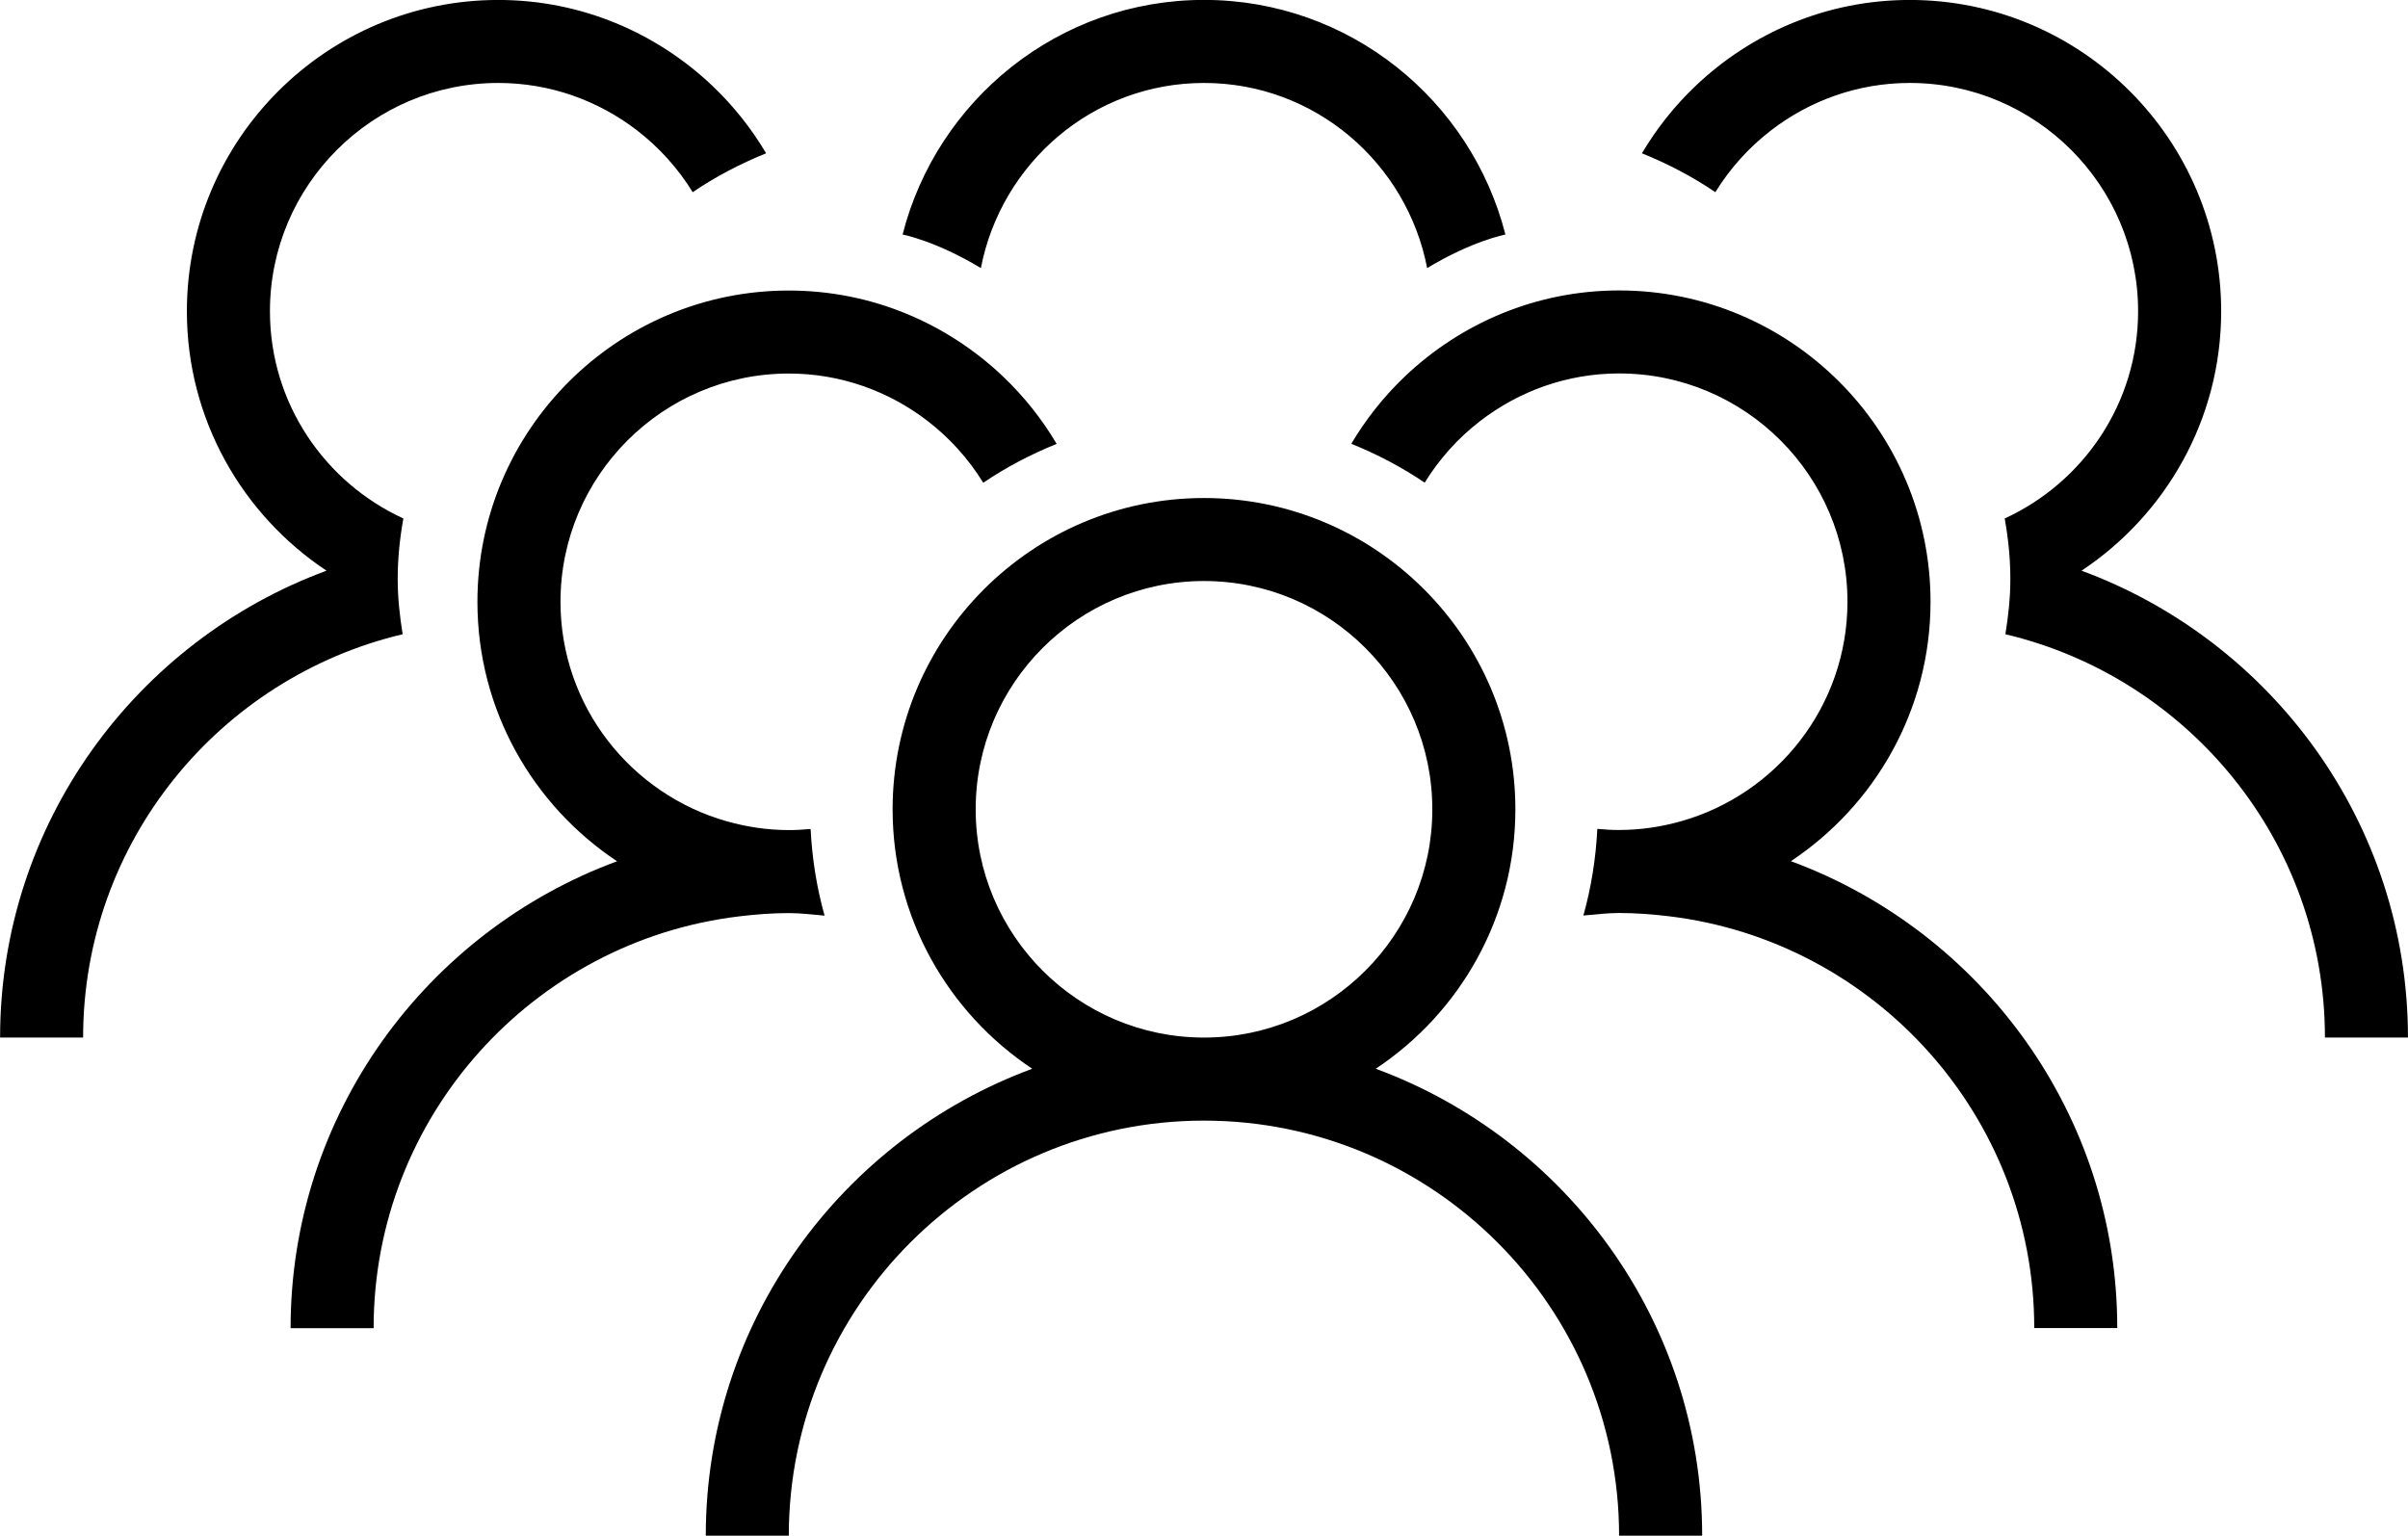
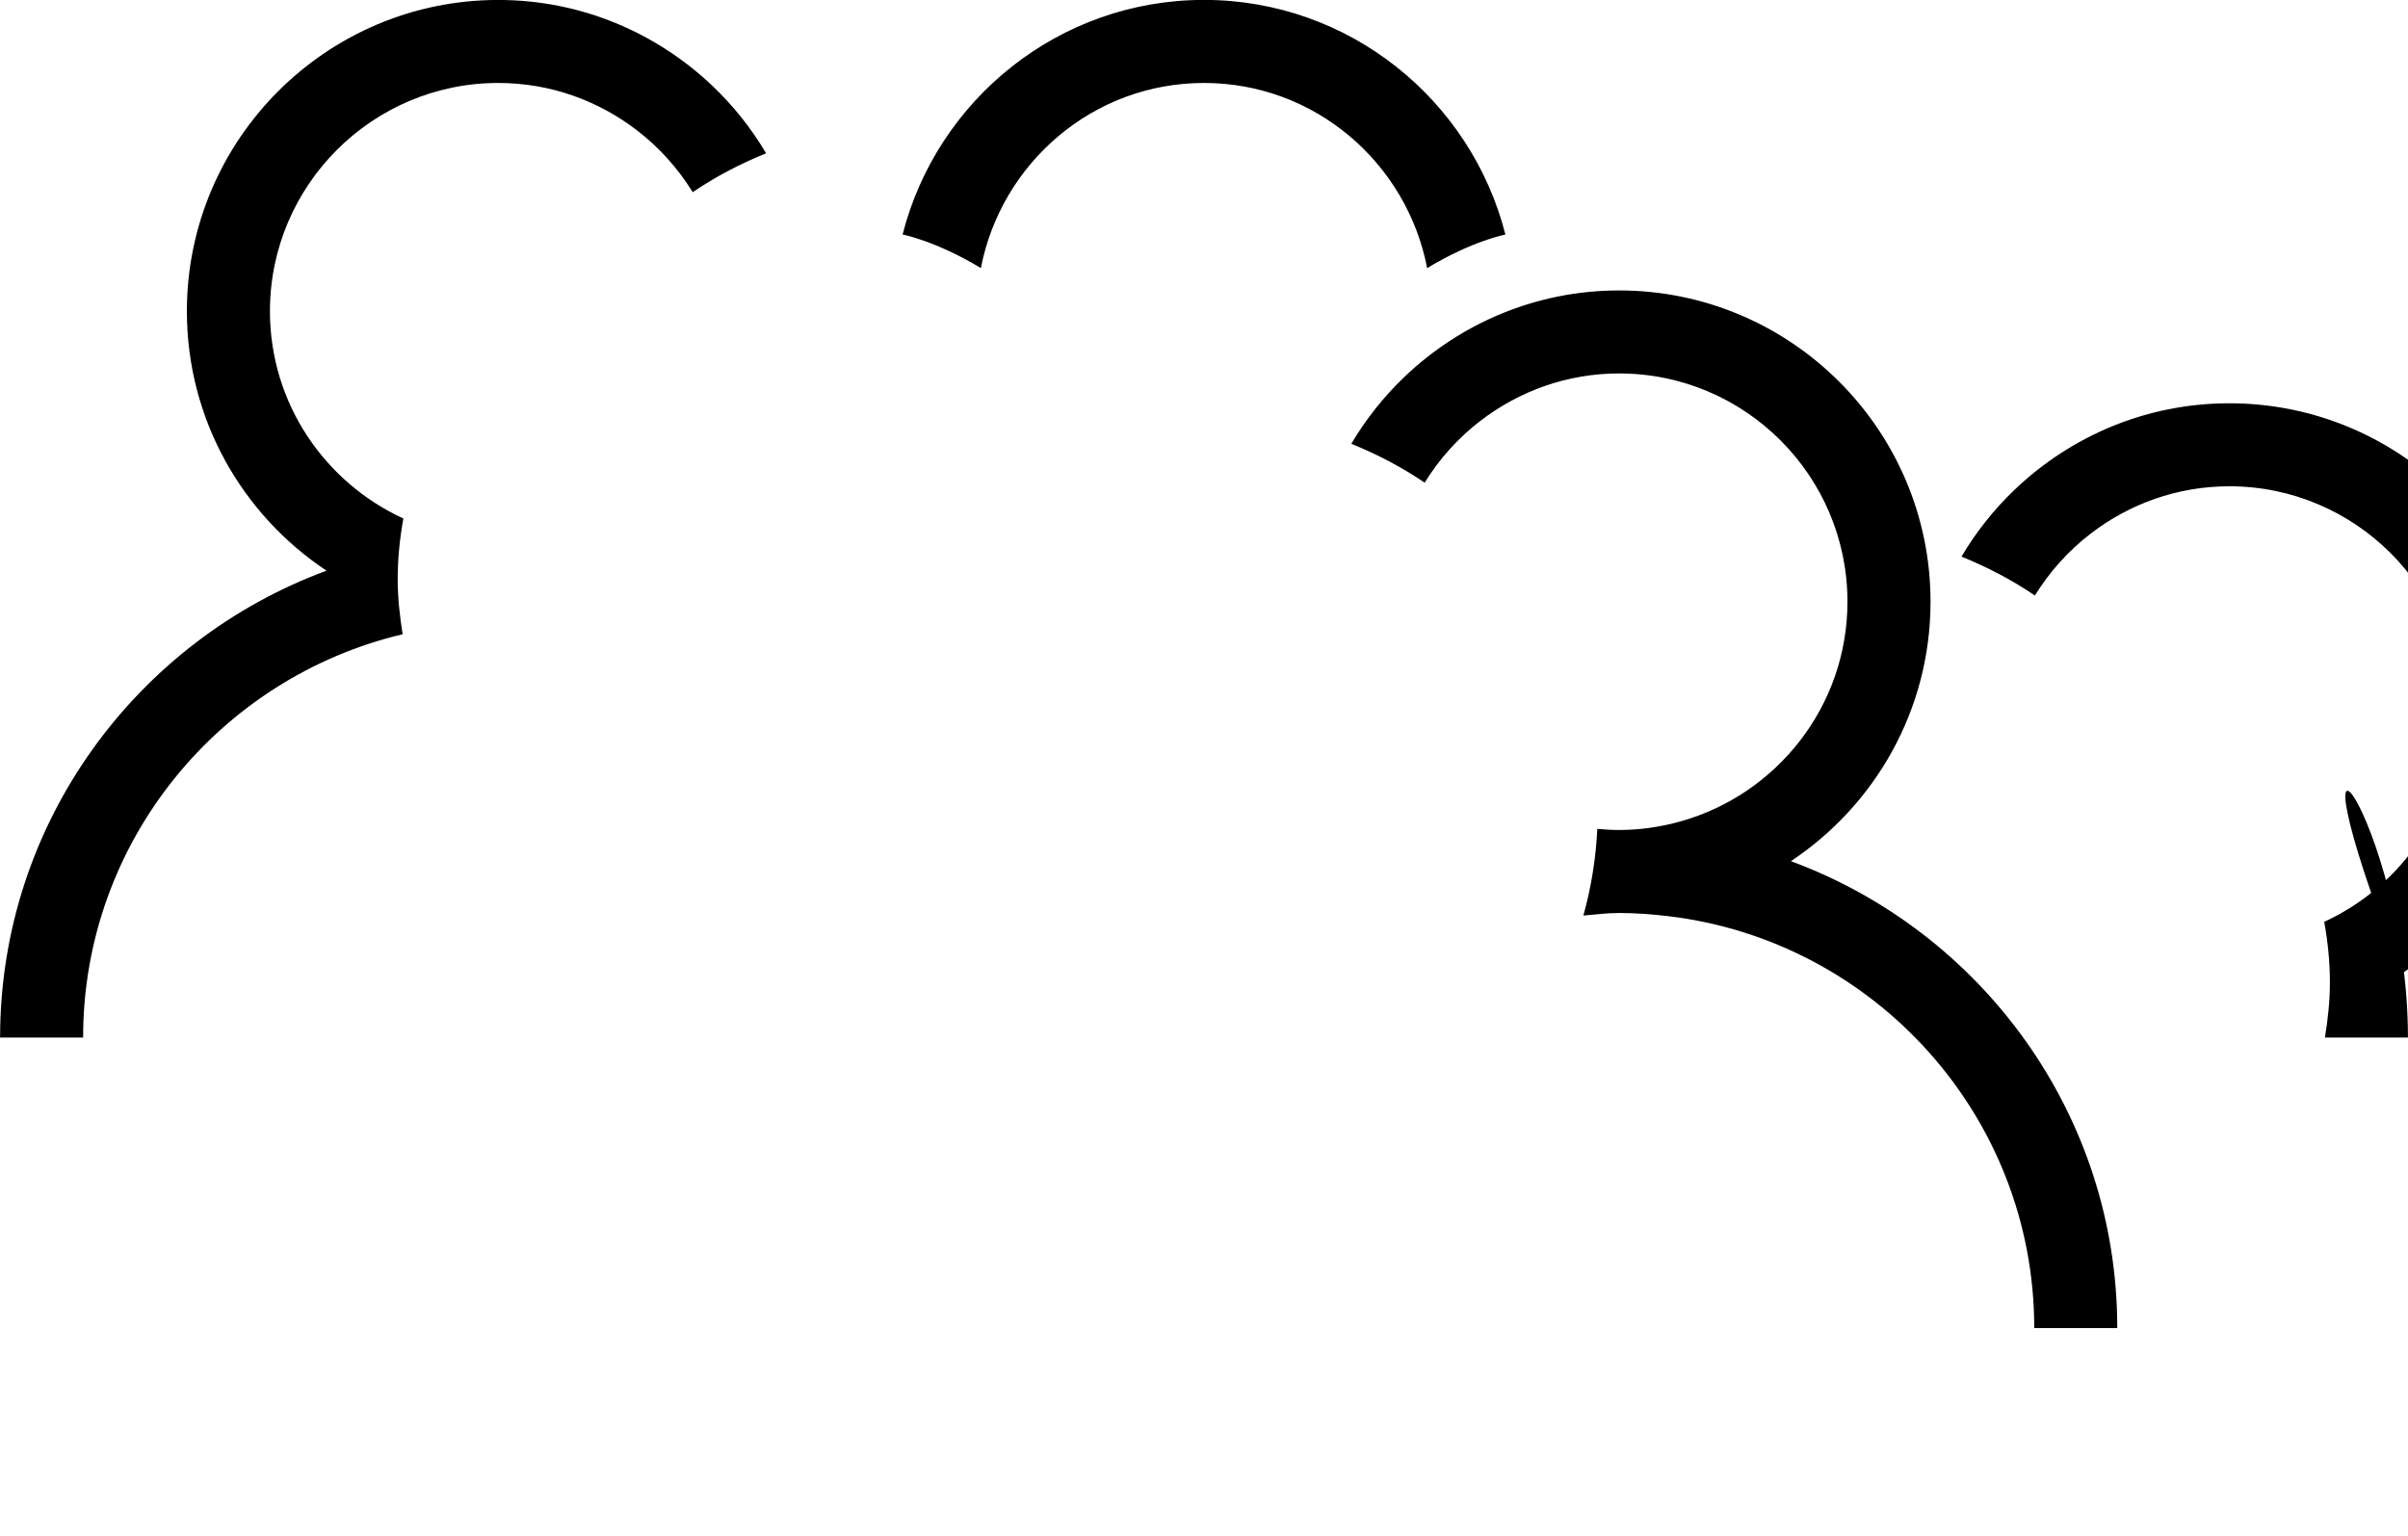
<svg xmlns="http://www.w3.org/2000/svg" fill="#000000" height="331" preserveAspectRatio="xMidYMid meet" version="1" viewBox="8.2 9.7 518.9 331.0" width="518.9" zoomAndPan="magnify">
  <g>
    <g id="change1_1">
-       <path d="M304.66,240.05c18.11-12.03,30.09-32.59,30.09-55.91c0-37-30.1-67.1-67.1-67.1c-37,0-67.1,30.1-67.1,67.1 c0,23.33,11.98,43.89,30.09,55.91c-40.99,15.12-70.35,54.47-70.35,100.64h17.89c0-49.33,40.13-89.46,89.46-89.46 c49.33,0,89.46,40.13,89.46,89.46H375C375,294.51,345.64,255.17,304.66,240.05z M267.65,233.33c-27.13,0-49.2-22.07-49.2-49.2 c0-27.13,22.07-49.2,49.2-49.2c27.13,0,49.2,22.07,49.2,49.2C316.86,211.26,294.78,233.33,267.65,233.33z" />
-     </g>
+       </g>
    <g id="change1_2">
      <path d="M394.12,195.31c18.11-12.03,30.09-32.59,30.09-55.91c0-37-30.1-67.1-67.1-67.1c-17.92,0-34.19,7.11-46.24,18.6 c-4.46,4.26-8.32,9.12-11.48,14.45c5.58,2.26,10.89,5.04,15.82,8.38c3.16-5.15,7.23-9.66,12.01-13.33 c8.3-6.38,18.64-10.21,29.89-10.21c27.13,0,49.2,22.07,49.2,49.2c0,22.52-15.23,41.51-35.92,47.33c-4.23,1.19-8.68,1.87-13.29,1.87 c-1.58,0-3.14-0.09-4.69-0.24c-0.32,6.44-1.33,12.69-3.01,18.68c2.56-0.22,5.09-0.55,7.7-0.55c3.63,0,7.2,0.28,10.72,0.7 c44.29,5.32,78.74,43.06,78.74,88.76h17.89C464.46,249.78,435.1,210.44,394.12,195.31z" />
    </g>
    <g id="change1_3">
-       <path d="M178.19,206.5c2.61,0,5.14,0.33,7.7,0.55c-1.68-5.99-2.69-12.24-3.01-18.68c-1.54,0.15-3.11,0.24-4.69,0.24 c-4.61,0-9.05-0.68-13.29-1.87c-20.69-5.82-35.92-24.81-35.92-47.33c0-27.13,22.07-49.2,49.2-49.2c11.25,0,21.59,3.83,29.89,10.21 c4.77,3.67,8.84,8.18,12.01,13.33c4.92-3.34,10.23-6.12,15.82-8.38c-3.16-5.34-7.02-10.2-11.48-14.45 c-12.05-11.49-28.31-18.6-46.24-18.6c-37,0-67.1,30.1-67.1,67.1c0,23.33,11.98,43.89,30.09,55.91 c-40.99,15.12-70.35,54.47-70.35,100.64h17.89c0-45.7,34.46-83.44,78.74-88.76C171,206.78,174.56,206.5,178.19,206.5z" />
-     </g>
+       </g>
    <g id="change2_1">
-       <path d="M527.09,233.33H509.2c0-42.23-29.45-77.6-68.86-86.93c0.63-3.89,1.07-7.85,1.07-11.91 c0-4.46-0.46-8.8-1.22-13.04c16.94-7.78,28.75-24.84,28.75-44.67c0-27.13-22.07-49.2-49.2-49.2c-11.25,0-21.59,3.83-29.89,10.21 c-4.77,3.67-8.84,8.18-12.01,13.33c-4.92-3.34-10.23-6.12-15.82-8.38c3.16-5.34,7.02-10.2,11.48-14.45 c12.05-11.49,28.31-18.6,46.24-18.6c37,0,67.1,30.1,67.1,67.1c0,23.33-11.98,43.89-30.09,55.91 C497.73,147.82,527.09,187.16,527.09,233.33z M93.9,134.49c0-4.46,0.46-8.8,1.22-13.04c-16.94-7.78-28.75-24.84-28.75-44.67 c0-27.13,22.07-49.2,49.2-49.2c11.25,0,21.59,3.83,29.89,10.21c4.77,3.67,8.84,8.18,12.01,13.33c4.92-3.34,10.23-6.12,15.82-8.38 c-3.16-5.34-7.02-10.2-11.48-14.45c-12.05-11.49-28.31-18.6-46.24-18.6c-37,0-67.1,30.1-67.1,67.1c0,23.33,11.98,43.89,30.09,55.91 C37.58,147.82,8.22,187.16,8.22,233.33h17.89c0-42.23,29.45-77.6,68.86-86.93C94.34,142.51,93.9,138.55,93.9,134.49z M267.65,27.58 c23.92,0,43.7,17.24,48.09,39.9c9.79-5.91,16.86-7.23,16.86-7.23c-7.39-29.01-33.66-50.57-64.95-50.57 c-31.29,0-57.56,21.55-64.95,50.57c0,0,7.07,1.32,16.87,7.23C223.96,44.82,243.73,27.58,267.65,27.58z" fill="#000000" />
+       <path d="M527.09,233.33H509.2c0.63-3.89,1.07-7.85,1.07-11.91 c0-4.46-0.46-8.8-1.22-13.04c16.94-7.78,28.75-24.84,28.75-44.67c0-27.13-22.07-49.2-49.2-49.2c-11.25,0-21.59,3.83-29.89,10.21 c-4.77,3.67-8.84,8.18-12.01,13.33c-4.92-3.34-10.23-6.12-15.82-8.38c3.16-5.34,7.02-10.2,11.48-14.45 c12.05-11.49,28.31-18.6,46.24-18.6c37,0,67.1,30.1,67.1,67.1c0,23.33-11.98,43.89-30.09,55.91 C497.73,147.82,527.09,187.16,527.09,233.33z M93.9,134.49c0-4.46,0.46-8.8,1.22-13.04c-16.94-7.78-28.75-24.84-28.75-44.67 c0-27.13,22.07-49.2,49.2-49.2c11.25,0,21.59,3.83,29.89,10.21c4.77,3.67,8.84,8.18,12.01,13.33c4.92-3.34,10.23-6.12,15.82-8.38 c-3.16-5.34-7.02-10.2-11.48-14.45c-12.05-11.49-28.31-18.6-46.24-18.6c-37,0-67.1,30.1-67.1,67.1c0,23.33,11.98,43.89,30.09,55.91 C37.58,147.82,8.22,187.16,8.22,233.33h17.89c0-42.23,29.45-77.6,68.86-86.93C94.34,142.51,93.9,138.55,93.9,134.49z M267.65,27.58 c23.92,0,43.7,17.24,48.09,39.9c9.79-5.91,16.86-7.23,16.86-7.23c-7.39-29.01-33.66-50.57-64.95-50.57 c-31.29,0-57.56,21.55-64.95,50.57c0,0,7.07,1.32,16.87,7.23C223.96,44.82,243.73,27.58,267.65,27.58z" fill="#000000" />
    </g>
  </g>
</svg>